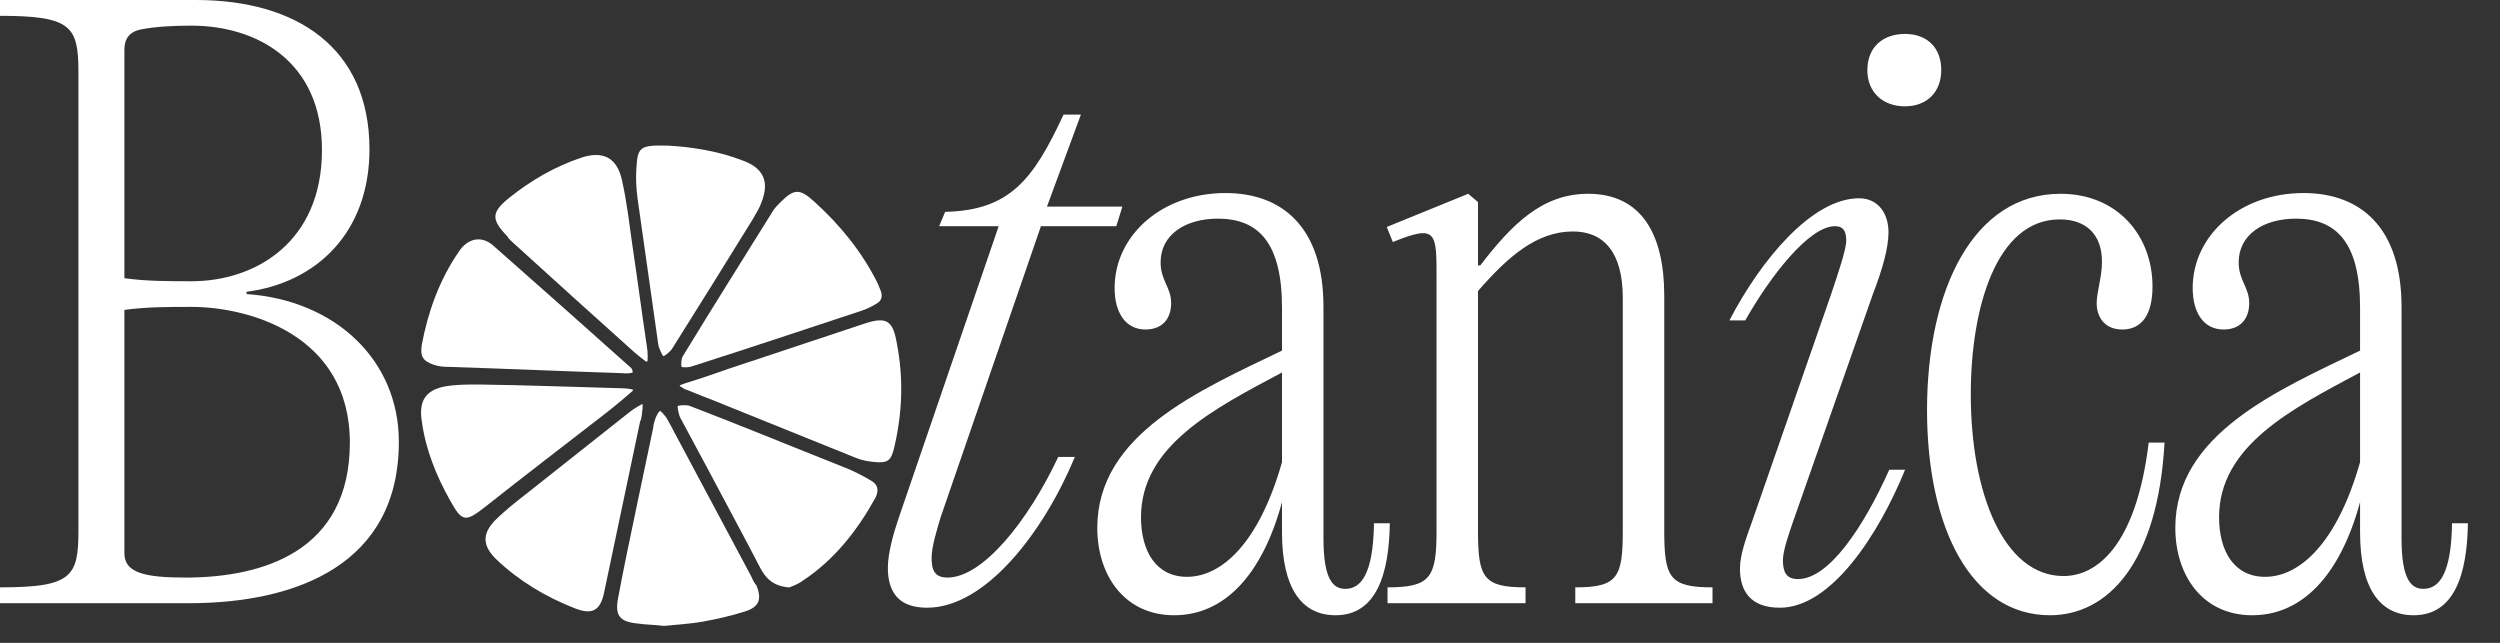
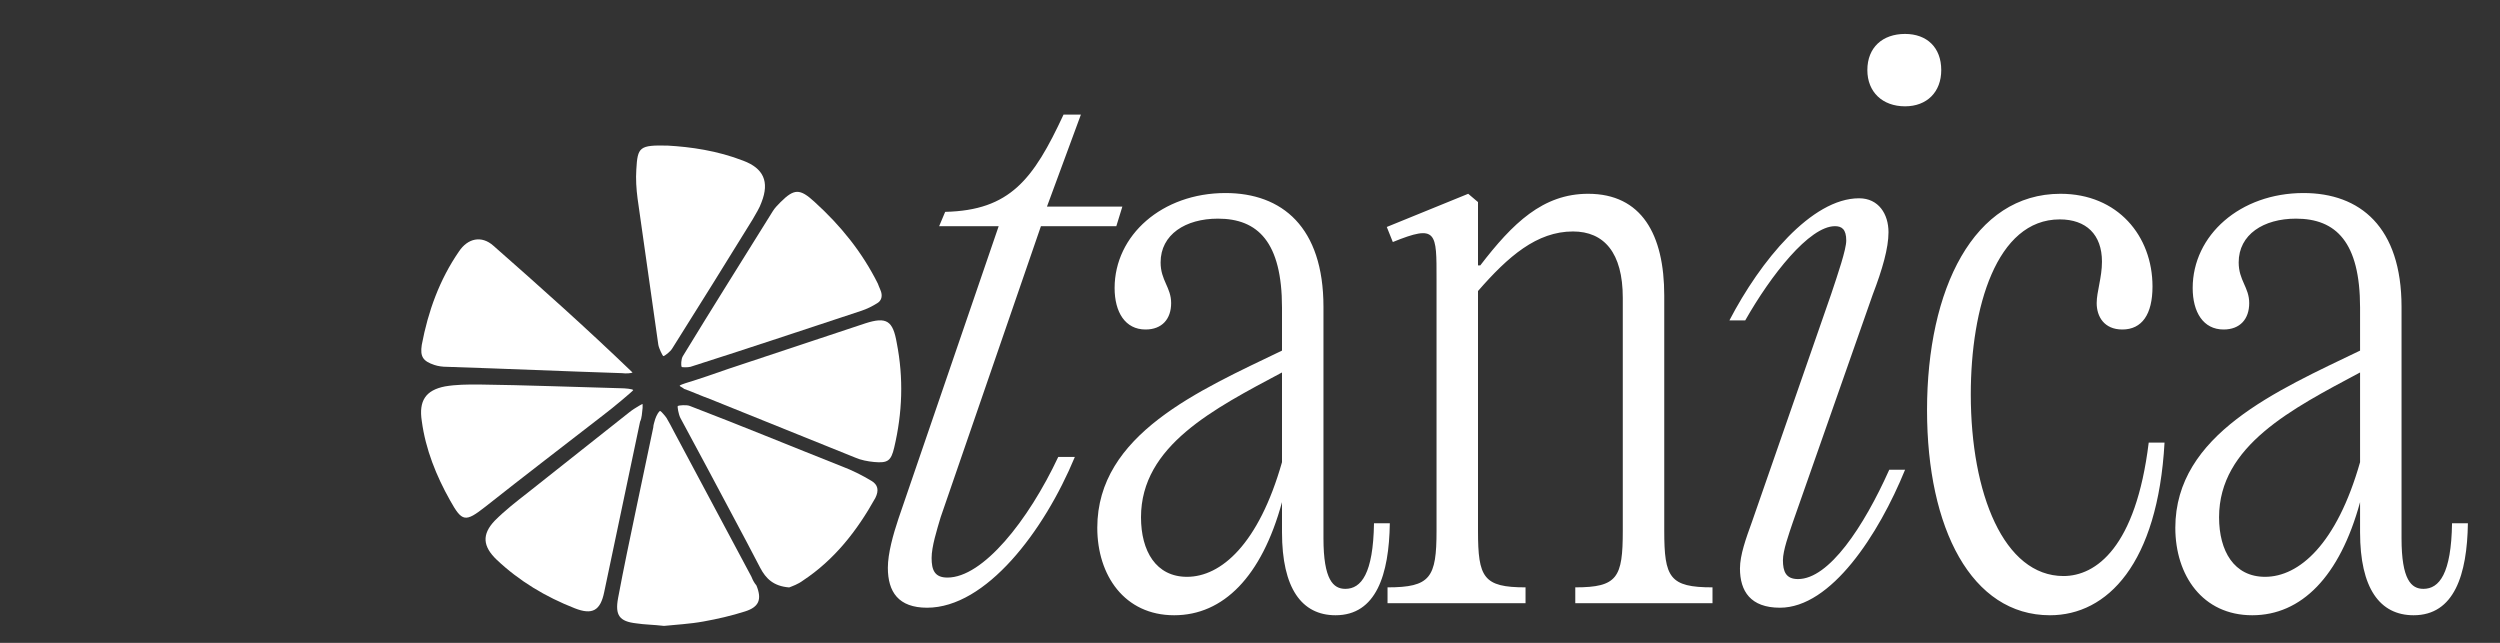
<svg xmlns="http://www.w3.org/2000/svg" width="70" height="18" viewBox="0 0 70 18" fill="none">
  <rect x="0" y="0" width="70" height="18" fill="#333333" stroke="none" />
  <path d="M29.146 6.333L26.338 14.483C26.232 14.841 26.085 15.306 26.085 15.623C26.085 15.96 26.169 16.172 26.528 16.172C27.52 16.172 28.787 14.588 29.631 12.794H30.096C29.23 14.884 27.605 17.016 25.958 17.016C25.156 17.016 24.86 16.573 24.86 15.897C24.86 15.496 25.008 14.968 25.156 14.525L27.963 6.333H26.296L26.465 5.932C28.28 5.89 28.935 5.025 29.779 3.209H30.265L29.315 5.785H31.426L31.257 6.333H29.146ZM38.472 14.652H38.915C38.894 16.087 38.535 17.227 37.395 17.227C36.445 17.227 35.896 16.467 35.896 14.905V14.06C35.326 16.151 34.249 17.227 32.877 17.227C31.484 17.227 30.724 16.108 30.724 14.778C30.724 12.16 33.574 10.936 35.896 9.817V8.614C35.896 6.777 35.22 6.122 34.102 6.122C33.194 6.122 32.497 6.566 32.497 7.347C32.497 7.854 32.792 8.044 32.792 8.487C32.792 8.93 32.539 9.226 32.075 9.226C31.505 9.226 31.209 8.74 31.209 8.065C31.209 6.587 32.539 5.405 34.313 5.405C35.896 5.405 37.057 6.355 37.057 8.592V15.074C37.057 16.235 37.332 16.488 37.669 16.488C38.113 16.488 38.45 16.066 38.472 14.652ZM33.236 16.151C34.186 16.151 35.242 15.243 35.896 12.941V10.429C33.996 11.443 31.948 12.477 31.948 14.483C31.948 15.433 32.37 16.151 33.236 16.151ZM38.851 16.889V16.446C40.054 16.446 40.223 16.172 40.223 14.863V7.832C40.223 6.502 40.244 6.27 38.999 6.777L38.83 6.355L41.11 5.426L41.384 5.658V7.431H41.448C42.356 6.249 43.2 5.426 44.467 5.426C45.966 5.426 46.599 6.566 46.599 8.276V14.863C46.599 16.172 46.747 16.446 47.95 16.446V16.889H44.108V16.446C45.29 16.446 45.438 16.172 45.438 14.863V8.339C45.438 7.072 44.91 6.481 44.044 6.481C43.031 6.481 42.229 7.178 41.384 8.149V14.863C41.384 16.172 41.532 16.446 42.715 16.446V16.889H38.851ZM53.342 2.977C52.709 2.977 52.286 2.576 52.286 1.963C52.286 1.33 52.709 0.95 53.342 0.95C53.954 0.95 54.355 1.33 54.355 1.963C54.355 2.576 53.954 2.977 53.342 2.977ZM49.056 14.609L51.273 8.234C51.463 7.664 51.695 6.988 51.695 6.735C51.695 6.418 51.569 6.333 51.379 6.333C50.661 6.333 49.584 7.706 48.866 8.972H48.423C49.289 7.305 50.724 5.552 52.054 5.552C52.603 5.552 52.878 5.996 52.878 6.502C52.878 6.946 52.709 7.537 52.434 8.255L50.197 14.63C50.091 14.947 49.922 15.412 49.922 15.686C49.922 16.003 50.006 16.214 50.344 16.214C51.21 16.214 52.181 14.757 52.899 13.153H53.342C52.603 14.968 51.273 17.016 49.838 17.016C49.014 17.016 48.719 16.552 48.719 15.918C48.719 15.538 48.888 15.074 49.056 14.609ZM57.398 17.227C55.203 17.227 53.957 14.799 53.957 11.485C53.957 8.086 55.266 5.426 57.694 5.426C59.298 5.426 60.27 6.608 60.27 8.022C60.27 8.804 59.974 9.226 59.425 9.226C58.919 9.226 58.707 8.867 58.707 8.487C58.707 8.17 58.855 7.769 58.855 7.326C58.855 6.566 58.412 6.143 57.673 6.143C55.9 6.143 55.182 8.614 55.182 11.041C55.182 13.828 56.111 16.129 57.778 16.129C58.686 16.129 59.805 15.327 60.164 12.393H60.607C60.417 15.792 59.003 17.227 57.398 17.227ZM68.657 14.652H69.101C69.08 16.087 68.721 17.227 67.581 17.227C66.631 17.227 66.082 16.467 66.082 14.905V14.06C65.512 16.151 64.435 17.227 63.063 17.227C61.669 17.227 60.909 16.108 60.909 14.778C60.909 12.16 63.76 10.936 66.082 9.817V8.614C66.082 6.777 65.406 6.122 64.287 6.122C63.38 6.122 62.683 6.566 62.683 7.347C62.683 7.854 62.978 8.044 62.978 8.487C62.978 8.93 62.725 9.226 62.261 9.226C61.691 9.226 61.395 8.74 61.395 8.065C61.395 6.587 62.725 5.405 64.498 5.405C66.082 5.405 67.243 6.355 67.243 8.592V15.074C67.243 16.235 67.517 16.488 67.855 16.488C68.299 16.488 68.636 16.066 68.657 14.652ZM63.422 16.151C64.372 16.151 65.427 15.243 66.082 12.941V10.429C64.182 11.443 62.134 12.477 62.134 14.483C62.134 15.433 62.556 16.151 63.422 16.151Z" fill="white" />
-   <path d="M5.278 16.89H0V16.446C2.006 16.446 2.196 16.151 2.196 14.863V2.027C2.196 0.739 2.006 0.443 0 0.443V0H5.489C8.297 0 10.345 1.33 10.345 4.18C10.345 6.502 8.867 7.917 6.904 8.17V8.234C9.374 8.403 11.168 10.07 11.168 12.372C11.168 15.771 8.36 16.89 5.278 16.89ZM3.483 1.393V7.79C4.096 7.875 4.729 7.875 5.362 7.875C7.157 7.875 9.015 6.777 9.015 4.201C9.015 1.689 7.157 0.718 5.362 0.718C4.877 0.718 4.391 0.739 3.948 0.823C3.631 0.887 3.483 1.077 3.483 1.393ZM3.483 8.677V15.496C3.483 16.045 4.075 16.172 5.194 16.172C7.368 16.172 9.796 15.433 9.796 12.393C9.796 9.374 6.967 8.593 5.362 8.593C4.708 8.593 4.096 8.593 3.483 8.677Z" fill="white" />
  <path d="M17.729 10.925C17.729 10.889 17.482 10.871 17.394 10.871C16.055 10.836 14.734 10.783 13.396 10.766C13.079 10.766 12.779 10.766 12.462 10.819C11.916 10.925 11.722 11.225 11.81 11.789C11.916 12.583 12.216 13.325 12.603 14.013C12.938 14.613 13.026 14.631 13.589 14.189C14.681 13.325 15.791 12.477 16.883 11.63C17.165 11.419 17.729 10.942 17.729 10.925Z" fill="white" />
-   <path d="M12.163 10.219C12.268 10.254 12.392 10.271 12.515 10.271C14.153 10.324 15.774 10.395 17.412 10.448C17.535 10.466 17.693 10.448 17.711 10.43C17.729 10.413 17.693 10.324 17.676 10.307C16.39 9.16 15.122 8.03 13.818 6.883C13.484 6.583 13.096 6.671 12.85 7.042C12.304 7.836 11.987 8.718 11.81 9.654C11.758 9.989 11.846 10.113 12.163 10.219Z" fill="white" />
+   <path d="M12.163 10.219C12.268 10.254 12.392 10.271 12.515 10.271C14.153 10.324 15.774 10.395 17.412 10.448C17.535 10.466 17.693 10.448 17.711 10.43C16.39 9.16 15.122 8.03 13.818 6.883C13.484 6.583 13.096 6.671 12.85 7.042C12.304 7.836 11.987 8.718 11.81 9.654C11.758 9.989 11.846 10.113 12.163 10.219Z" fill="white" />
  <path d="M18.433 9.654C18.451 9.76 18.556 9.971 18.574 9.971C18.609 9.971 18.768 9.848 18.821 9.76C19.578 8.559 20.335 7.342 21.075 6.142C21.163 5.983 21.269 5.824 21.322 5.665C21.551 5.083 21.375 4.712 20.811 4.5C20.089 4.218 19.331 4.112 18.698 4.077C17.905 4.059 17.852 4.112 17.817 4.747C17.799 5.012 17.817 5.294 17.852 5.559C18.046 6.918 18.239 8.277 18.433 9.654Z" fill="white" />
-   <path d="M14.364 6.794C15.492 7.818 16.619 8.842 17.764 9.865C17.852 9.936 18.098 10.148 18.116 10.13C18.151 10.112 18.134 9.812 18.116 9.724C17.975 8.789 17.852 7.836 17.711 6.9C17.623 6.283 17.552 5.647 17.412 5.03C17.27 4.412 16.883 4.218 16.284 4.412C15.544 4.659 14.875 5.047 14.276 5.524C13.748 5.947 13.748 6.141 14.206 6.618C14.241 6.689 14.311 6.741 14.364 6.794Z" fill="white" />
  <path d="M21.04 16.148C20.318 14.79 19.596 13.448 18.873 12.089C18.803 11.948 18.733 11.825 18.662 11.701C18.627 11.648 18.504 11.507 18.486 11.507C18.451 11.507 18.38 11.63 18.345 11.736C18.328 11.807 18.292 11.895 18.292 11.966C18.134 12.725 17.975 13.466 17.817 14.225C17.64 15.072 17.464 15.901 17.306 16.748C17.218 17.225 17.341 17.401 17.817 17.454C18.046 17.49 18.292 17.49 18.592 17.525C18.926 17.49 19.314 17.472 19.701 17.401C20.089 17.331 20.476 17.243 20.864 17.119C21.251 16.996 21.339 16.784 21.181 16.395C21.11 16.307 21.075 16.237 21.04 16.148Z" fill="white" />
  <path d="M24.228 9.054C22.96 9.477 21.674 9.901 20.406 10.324C20.001 10.466 19.596 10.607 19.191 10.73C19.138 10.748 19.032 10.783 19.032 10.801C19.032 10.819 19.12 10.854 19.156 10.889C19.402 10.977 19.631 11.083 19.878 11.172C21.234 11.719 22.59 12.266 23.947 12.813C24.105 12.883 24.299 12.919 24.475 12.936C24.862 12.972 24.95 12.901 25.038 12.53C25.267 11.56 25.303 10.589 25.109 9.601C25.003 8.983 24.827 8.86 24.228 9.054Z" fill="white" />
  <path d="M17.993 11.419C17.993 11.383 17.993 11.33 17.993 11.313C17.975 11.313 17.922 11.348 17.887 11.366C17.799 11.419 17.711 11.472 17.623 11.542C16.672 12.301 15.721 13.042 14.77 13.801C14.453 14.048 14.136 14.295 13.854 14.578C13.484 14.966 13.519 15.301 13.907 15.672C14.541 16.272 15.28 16.713 16.091 17.031C16.584 17.225 16.813 17.101 16.919 16.572C17.253 14.984 17.588 13.395 17.922 11.807C17.975 11.701 17.975 11.56 17.993 11.419Z" fill="white" />
  <path d="M24.404 13.466C24.14 13.307 23.858 13.166 23.577 13.06C22.15 12.495 20.741 11.913 19.314 11.366C19.226 11.33 19.015 11.348 18.979 11.366C18.962 11.383 18.997 11.595 19.05 11.701C19.297 12.16 19.543 12.619 19.79 13.078C20.283 14.013 20.794 14.948 21.287 15.901C21.445 16.201 21.657 16.413 22.097 16.448C22.185 16.413 22.344 16.36 22.485 16.254C23.365 15.672 23.999 14.86 24.51 13.942C24.616 13.73 24.581 13.572 24.404 13.466Z" fill="white" />
  <path d="M19.085 10.271C19.085 10.289 19.261 10.289 19.332 10.271C20.934 9.76 22.52 9.23 24.122 8.701C24.281 8.648 24.422 8.577 24.563 8.489C24.686 8.418 24.721 8.277 24.651 8.118C24.598 7.995 24.616 8.03 24.58 7.942C24.14 7.06 23.541 6.318 22.802 5.648C22.396 5.277 22.238 5.277 21.85 5.665C21.78 5.736 21.692 5.824 21.639 5.912C20.794 7.271 19.948 8.613 19.12 9.972C19.067 10.06 19.067 10.236 19.085 10.271Z" fill="white" />
</svg>